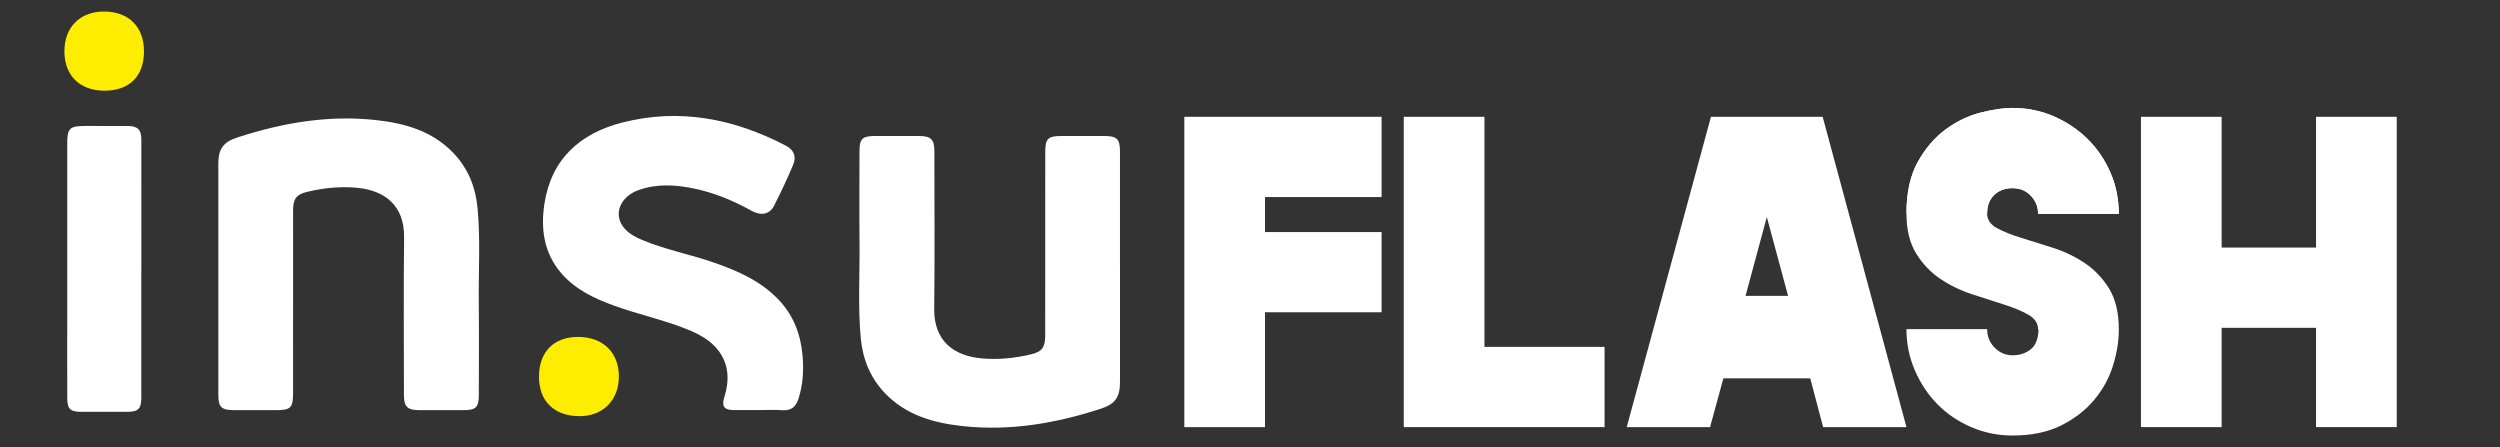
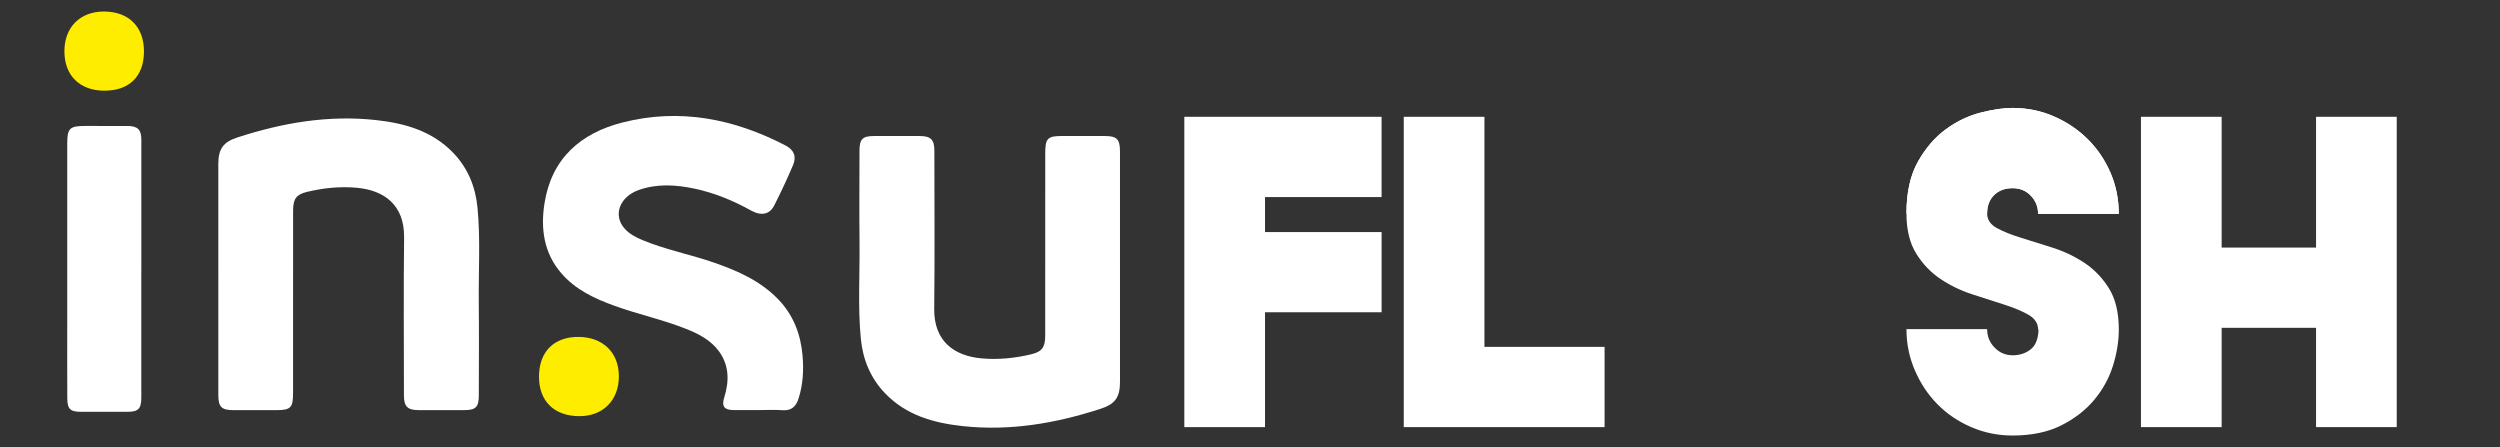
<svg xmlns="http://www.w3.org/2000/svg" width="236.386" height="42.27" viewBox="0 0 236.386 42.27">
  <rect x="0" y="0" width="236.386" height="42.27" fill="#333333" stroke="none" />
  <defs>
    <clipPath id="clippath">
      <rect x="218.377" y="-85.882" width="445.471" height="885.065" rx="25.286" ry="25.286" transform="translate(797.764 -84.462) rotate(90)" style="fill:none;" />
    </clipPath>
    <radialGradient id="Degradado_sin_nombre_23" cx="-2162.844" cy="1351.842" fx="-2162.844" fy="1351.842" r="1038.974" gradientTransform="translate(5070.214 -3503.096) scale(2.56 2.035)" gradientUnits="userSpaceOnUse">
      <stop offset="0" stop-color="#ffed00" />
      <stop offset=".068" stop-color="#eecf1c" />
      <stop offset=".205" stop-color="#cf984f" />
      <stop offset=".343" stop-color="#b56a7b" />
      <stop offset=".48" stop-color="#a0439f" />
      <stop offset=".615" stop-color="#8f26bb" />
      <stop offset=".748" stop-color="#8310cf" />
      <stop offset=".878" stop-color="#7c04da" />
      <stop offset="1" stop-color="#7a00df" />
    </radialGradient>
    <clipPath id="clippath-1">
      <polyline points="1430.46 -157.982 1442.695 928.609 -489.54 928.609 -489.54 -157.982" style="fill:none;" />
    </clipPath>
    <clipPath id="clippath-3">
      <polygon points="-490.923 -149.552 1431.12 -149.552 1431.12 488.101 -490.923 429.854 -490.923 -149.552" style="fill:none;" />
    </clipPath>
  </defs>
  <g style="isolation:isolate;">
    <g id="Capa_1">
      <path d="M140.36,32.798h11.359v7.587h-18.988V11.044h7.629v21.754Z" style="fill:#fff;" />
      <path d="M187.892,20.182c0,.587.306,1.048.919,1.383.613.335,1.379.643,2.298.922.919.28,1.922.594,3.008.943,1.086.35,2.089.832,3.008,1.446.919.615,1.684,1.418,2.298,2.41.613.992.919,2.285.919,3.877,0,1.09-.182,2.222-.545,3.395-.363,1.173-.95,2.25-1.761,3.227-.811.979-1.851,1.789-3.123,2.431-1.272.643-2.816.964-4.632.964-1.369,0-2.669-.266-3.898-.796-1.23-.531-2.292-1.25-3.186-2.159-.895-.908-1.607-1.977-2.138-3.207-.531-1.229-.796-2.529-.796-3.898h7.629c0,.682.235,1.265.706,1.748s1.039.725,1.704.725,1.232-.185,1.703-.554c.471-.369.72-.996.749-1.877h-.042c0-.587-.308-1.054-.922-1.404-.615-.349-1.383-.671-2.305-.964-.922-.294-1.922-.614-2.997-.964-1.076-.349-2.075-.831-2.997-1.446-.922-.614-1.691-1.418-2.306-2.41-.615-.992-.922-2.256-.922-3.793,0-1.984.363-3.618,1.09-4.904.726-1.285,1.607-2.305,2.641-3.06,1.033-.754,2.13-1.278,3.29-1.572,1.159-.294,2.159-.44,2.997-.44,1.397,0,2.704.266,3.919.796,1.215.531,2.277,1.244,3.185,2.138.908.895,1.628,1.949,2.159,3.165.53,1.216.796,2.522.796,3.919h-7.629c0-.671-.229-1.243-.686-1.718-.457-.475-1.032-.713-1.724-.713-.72,0-1.303.217-1.745.65-.443.433-.665,1.013-.665,1.739Z" style="fill:#fff;" />
      <path d="M180.264,20.182c0-1.984.363-3.618,1.09-4.904.726-1.285,1.607-2.305,2.641-3.06,1.033-.754,2.13-1.278,3.29-1.572,1.159-.294,2.159-.44,2.997-.44,1.397,0,2.704.266,3.919.796,1.215.531,2.277,1.244,3.185,2.138.908.895,1.628,1.949,2.159,3.165.53,1.216.796,2.522.796,3.919h-7.629c0-.671-.229-1.243-.686-1.718-.457-.475-1.032-.713-1.724-.713-.72,0-1.303.217-1.745.65-.443.433-.665,1.013-.665,1.739" style="fill:#fff;" />
      <path d="M130.636,18.631h-11.024v3.312h11.024v7.586h-11.024v10.856h-7.629V11.044h18.652v7.586Z" style="fill:#fff;" />
      <path d="M20.643,26.348c0-3.608-.002-7.217,0-10.825,0-1.445.455-2.089,1.816-2.531,4.258-1.385,8.606-2.131,13.09-1.639,2.731.3,5.323,1.027,7.316,3.11,1.387,1.449,2.098,3.213,2.285,5.175.285,2.99.09,5.992.12,8.988.03,2.922.009,5.844.004,8.767-.002,1.106-.291,1.386-1.401,1.386-1.423,0-2.846.001-4.269,0-1.07-.001-1.41-.332-1.41-1.393-.002-4.981-.043-9.962.015-14.941.036-3.081-1.899-4.457-4.473-4.691-1.572-.143-3.141.014-4.683.383-1.027.245-1.34.644-1.34,1.779-.004,5.743-.004,11.486-.003,17.229,0,1.415-.215,1.637-1.612,1.636-1.321-.001-2.643-.003-3.964,0-1.194.002-1.49-.282-1.491-1.452,0-3.659,0-7.318,0-10.977Z" style="fill:#fff;" />
      <path d="M71.718,38.775c-.787,0-1.575.005-2.362-.002-.885-.008-1.139-.354-.872-1.206.479-1.528.467-3.019-.503-4.35-.767-1.052-1.905-1.641-3.093-2.115-2.205-.879-4.534-1.376-6.763-2.18-1.893-.683-3.7-1.521-5.052-3.087-1.65-1.912-1.959-4.202-1.596-6.568.654-4.261,3.408-6.679,7.404-7.692,5.402-1.369,10.532-.35,15.409,2.188.781.406,1.039,1.041.697,1.845-.552,1.298-1.15,2.579-1.79,3.836-.423.831-1.227.989-2.151.477-1.711-.948-3.498-1.693-5.416-2.093-1.758-.367-3.52-.475-5.25.144-1.801.645-2.434,2.372-1.335,3.625.456.52,1.065.84,1.698,1.103,2.217.921,4.584,1.367,6.843,2.156,2.214.774,4.327,1.714,5.997,3.443,1.44,1.492,2.129,3.312,2.302,5.329.117,1.365.045,2.737-.382,4.063-.234.728-.653,1.156-1.498,1.095-.758-.055-1.523-.012-2.285-.012Z" style="fill:#fff;" />
      <path d="M50.965,35.589c.011-2.342,1.422-3.749,3.741-3.732,2.308.017,3.805,1.476,3.811,3.715.007,2.267-1.501,3.788-3.744,3.778-2.385-.011-3.82-1.427-3.809-3.761Z" style="fill:#ffed00;" />
      <path d="M13.361,25.541c0,4.013.001,8.026,0,12.039,0,1.078-.278,1.357-1.331,1.359-1.448.002-2.896.003-4.343.001-1.041-.001-1.318-.254-1.324-1.289-.013-2.21-.005-4.419-.005-6.629,0-5.816-.002-11.633,0-17.449,0-1.441.228-1.663,1.684-1.663,1.346,0,2.692-.008,4.038.002.941.007,1.283.353,1.284,1.284.003,4.115.001,8.229.001,12.344h-.003Z" style="fill:#fff;" />
      <path d="M13.613,4.883c-.01,2.34-1.394,3.701-3.754,3.692-2.32-.009-3.765-1.435-3.769-3.718-.003-2.281,1.48-3.773,3.745-3.767,2.348.006,3.789,1.453,3.778,3.794Z" style="fill:#ffed00;" />
      <path d="M105.9,25.292c0,3.608.002,7.217,0,10.825,0,1.445-.455,2.089-1.816,2.531-4.258,1.385-8.606,2.131-13.09,1.639-2.731-.3-5.323-1.027-7.316-3.11-1.387-1.449-2.098-3.213-2.285-5.175-.285-2.99-.09-5.992-.12-8.988-.03-2.922-.009-5.844-.004-8.767.002-1.106.291-1.386,1.401-1.386,1.423,0,2.846-.001,4.269,0,1.07.001,1.41.332,1.41,1.393.002,4.981.043,9.962-.015,14.941-.036,3.081,1.899,4.457,4.473,4.691,1.572.143,3.141-.014,4.683-.383,1.027-.245,1.34-.644,1.34-1.779.004-5.743.004-11.486.003-17.229,0-1.415.215-1.637,1.612-1.636,1.321.001,2.643.003,3.964,0,1.194-.002,1.49.282,1.491,1.452,0,3.659,0,7.318,0,10.977Z" style="fill:#fff;" />
-       <path d="M172.383,40.385l-1.216-4.611h-8.215l-1.257,4.611h-7.88l7.964-29.341h10.563l7.922,29.341h-7.88ZM165.048,27.978h4.024l-2.012-7.461-2.012,7.461Z" style="fill:#fff;" />
      <path d="M218.993,11.044h7.629v29.341h-7.629v-9.389h-8.928v9.389h-7.629V11.044h7.629v12.365h8.928v-12.365Z" style="fill:#fff;" />
    </g>
    <g id="POPUP">
      <g style="clip-path:url(#clippath);">
        <polygon points="1442.695 730.422 -489.54 730.721 -489.54 -91.512 1435.167 -91.512 1442.695 730.422" style="fill:url(#Degradado_sin_nombre_23);" />
        <g style="clip-path:url(#clippath-1);">
          <g style="mix-blend-mode:soft-light;">
            <path d="M1678.427-403.571l-37.312,165.193c-46.079,234.205-213.554,527.345-494.156,582.956C788.496,415.621,402.586,84.387,213.787,121.805,69.936,150.314,18.28,422.198-201.811,456.06c-336.674,51.799-561.985-286.895-660.177-324.474" style="fill:none; stroke:#7a00df; stroke-miterlimit:10;" />
            <path d="M-861.988,146.016c43.592,16.842,119.377,89.947,213.076,161.27,89.294,67.97,196.433,124.205,328.435,139.602,40.045,4.66,81.317,5.584,123.995.438C1.004,423.517,60.875,214.512,182.104,152.533c12.79-6.539,26.151-11.535,40.333-14.549,45.847-9.726,101.7.303,164.9,19.406,41.778,12.628,86.627,29.141,134.081,47.464,41.331,15.917,84.588,32.228,131.051,49.531,45.087,16.797,92.047,34.654,138.824,50.511,37.168,12.646,74.447,24.113,111.923,33.131,82.373,19.659,166.1,29.054,250.68,13.058,138.856-26.262,248.939-113.234,329.954-221.115,40.275-53.63,74.926-114.955,100.87-174.862,25.806-59.587,45.502-122.394,56.702-179.32l25.099-109.513,12.64-52.83" style="fill:none; stroke:#7e07d9; stroke-miterlimit:10;" />
            <path d="M-861.988,160.446c43.039,16.789,124.887,85.23,218.064,152.114,90.135,64.7,194.109,107.454,327.655,122.903,40.951,4.716,82.512,6.838,125.116,3.131C4.848,421.543,63.279,228.564,189.623,168.698c13.208-6.259,26.945-11.249,41.465-14.533,46.879-10.569,102.691-2.395,165.036,13.452,41.263,10.489,85.087,24.17,131.47,39.883,40.402,13.604,82.629,26.786,129.813,42.712,45.781,15.464,93.938,33.761,140.882,50.572,37.374,13.473,74.439,26.166,111.627,36.438,81.65,22.234,164.687,35.916,250.918,20.37,137.562-24.8,245.822-111.68,325.18-218.116,39.007-52.316,74.142-114.392,99.385-172.68,25.108-57.977,45.434-121.454,56.331-176.842l25.113-107.964,13.054-51.529" style="fill:none; stroke:#810dd3; stroke-miterlimit:10;" />
            <path d="M-861.988,174.876c42.486,16.736,130.527,80.486,223.053,142.958,91.154,61.546,191.785,90.703,326.876,106.203,41.856,4.771,83.692,8.085,126.237,5.824C8.635,419.529,65.65,242.594,197.141,184.863c13.623-5.981,27.738-10.964,42.597-14.518,47.911-11.413,103.715-5.092,165.172,7.499,40.773,8.353,83.548,19.199,128.86,32.301,39.474,11.29,80.67,21.344,128.576,35.893,46.474,14.13,95.828,32.869,142.94,50.632,37.581,14.299,74.401,28.317,111.331,39.745,80.861,25.023,163.265,42.767,251.155,27.683,136.252-23.384,242.702-110.121,320.407-215.117,37.742-50.997,73.358-113.829,97.9-170.498,24.411-56.366,45.365-120.515,55.959-174.363l25.126-106.415,13.468-50.228" style="fill:none; stroke:#8514cd; stroke-miterlimit:10;" />
            <path d="M-861.988,189.307c41.932,16.683,136.309,75.693,228.041,133.802,92.358,58.505,189.462,73.952,326.096,89.503,42.761,4.827,84.858,9.324,127.358,8.517,192.859-3.663,248.485-164.529,385.153-220.101,14.034-5.706,28.532-10.678,43.729-14.503,48.942-12.257,104.773-7.792,165.309,1.545,40.308,6.217,81.987,14.318,126.249,24.72,38.527,9.054,78.711,15.902,127.339,29.075,47.168,12.797,97.719,31.977,144.998,50.693,37.787,15.126,74.38,30.398,111.035,43.053,80.109,27.657,161.835,49.607,251.393,34.995,134.929-22.014,239.579-108.558,315.633-212.118,36.481-49.675,72.575-113.266,96.415-168.316,23.714-54.756,45.296-119.575,55.588-171.885l25.14-104.866,13.881-48.927" style="fill:none; stroke:#881bc8; stroke-miterlimit:10;" />
            <path d="M-861.988,203.737c41.379,16.631,142.242,70.834,233.03,124.645,93.755,55.57,187.138,57.201,325.316,72.803,43.667,4.883,86.023,12.388,128.478,11.21,191.157-5.303,245.474-141.816,387.342-195.203,14.443-5.435,29.325-10.393,44.861-14.488,49.974-13.101,105.868-10.502,165.445-4.408,39.87,4.078,80.448,9.371,123.638,17.138,37.598,6.762,76.752,10.461,126.101,22.256,47.861,11.464,99.654,30.976,147.056,50.753,38.03,15.866,74.359,32.476,110.739,46.36,79.356,30.285,160.397,56.435,251.63,42.308,133.592-20.686,236.453-106.991,310.859-209.119,35.224-48.348,71.791-112.703,94.931-166.133,23.016-53.145,45.228-118.635,55.217-169.406l25.153-103.317,14.295-47.625" style="fill:none; stroke:#8c22c2; stroke-miterlimit:10;" />
-             <path d="M-861.988,218.167c40.826,16.578,148.33,65.888,238.018,115.489,95.35,52.733,184.815,40.45,324.536,56.103,44.572,4.939,87.154,11.774,129.599,13.903,189.511,9.508,242.441-119.128,389.531-170.305,14.849-5.166,30.119-10.107,45.993-14.473,51.005-13.945,107-13.227,165.581-10.362,39.459,1.93,78.912,4.424,121.027,9.557,36.673,4.47,74.793,5.019,124.864,15.437,48.555,10.131,101.553,30.069,149.114,50.814,38.243,16.681,74.336,34.551,110.443,49.667,78.602,32.907,158.952,63.25,251.868,49.62,132.244-19.399,233.324-105.419,306.085-206.12,33.972-47.017,71.007-112.14,93.446-163.951,22.319-51.535,45.159-117.695,54.846-166.928l25.167-101.768,14.709-46.324" style="fill:none; stroke:#8f28bc; stroke-miterlimit:10;" />
            <path d="M-861.988,232.597c40.272,16.525,154.579,60.835,243.006,106.333,97.148,49.985,182.491,23.699,323.756,39.403,45.478,4.995,88.286,12.981,130.72,16.596,187.772,15.998,239.39-96.467,391.72-145.407,15.254-4.901,30.912-9.822,47.125-14.458,52.037-14.788,108.386-11.301,165.717-16.315,38.928-3.404,77.379-.523,118.417,1.976,35.75,2.177,72.834-.423,123.627,8.619,49.248,8.797,103.452,29.163,151.172,50.874,38.457,17.496,74.314,36.623,110.148,52.974,77.846,35.522,157.501,70.052,252.105,56.933,130.886-18.151,230.191-103.843,301.312-203.121,32.725-45.681,70.223-111.577,91.961-161.769,21.621-49.924,45.09-116.755,54.474-164.449l25.18-100.219,15.122-45.023" style="fill:none; stroke:#932fb6; stroke-miterlimit:10;" />
            <path d="M-861.988,247.028c39.719,16.472,170.412,39.949,247.995,97.177,106.309,27.709,180.167,6.948,322.977,22.703,46.383,5.05,89.408,14.175,131.841,19.289,185.997,22.418,236.324-73.83,393.909-120.51,15.657-4.638,31.705-9.537,48.257-14.443,53.068-15.632,109.37-18.757,165.853-22.269,38.718-2.407,75.853-5.103,115.806-5.606,34.828-.439,70.874-5.864,122.389,1.8,49.942,7.464,105.35,28.259,153.23,50.935,38.67,18.313,74.291,38.692,109.852,56.282,77.091,38.131,156.043,76.841,252.343,64.245,129.518-16.941,227.054-102.261,296.538-200.122,31.483-44.341,69.44-111.013,90.476-159.587,20.924-48.314,45.022-115.815,54.103-161.971l25.194-98.671,15.536-43.722" style="fill:none; stroke:#9636b0; stroke-miterlimit:10;" />
            <path d="M-861.988,261.458c39.165,16.419,177.465,33.111,252.983,88.021,108.52,22.253,177.844-9.803,322.197,6.003,47.288,5.106,90.523,15.354,132.962,21.982,184.195,28.766,233.246-51.219,396.098-95.612,16.059-4.378,32.499-9.251,49.389-14.428,54.1-16.476,110.601-21.576,165.99-28.222,38.382-4.606,74.324-10.422,113.195-13.187,33.914-2.413,68.915-11.306,121.152-5.019,50.635,6.131,107.248,27.357,155.288,50.995,38.882,19.132,74.268,40.759,109.556,59.589,76.336,40.733,154.58,83.615,252.58,71.558,128.141-15.766,223.914-100.674,291.764-197.123,30.246-42.995,68.656-110.45,88.991-157.404,20.226-46.703,44.953-114.875,53.732-159.492l25.207-97.122,15.95-42.421" style="fill:none; stroke:#9a3caa; stroke-miterlimit:10;" />
            <path d="M-861.988,275.888c38.612,16.366,184.518,26.273,257.971,78.864,110.731,16.796,175.52-26.555,321.417-10.697,48.194,5.162,91.632,16.519,134.083,24.675,182.37,35.039,230.158-28.631,398.287-70.714,16.46-4.12,33.292-8.966,50.521-14.413,55.132-17.32,111.857-24.437,166.126-34.176,38.065-6.831,72.802-15.375,110.584-20.769,33-4.711,66.956-16.748,119.915-11.837,51.329,4.798,109.145,26.456,157.346,51.055,39.095,19.952,74.245,42.823,109.26,62.896,75.582,43.33,153.111,90.374,252.818,78.87,126.757-14.625,220.769-99.081,286.99-194.124,29.015-41.644,67.872-109.887,87.506-155.222,19.529-45.093,44.885-113.935,53.36-157.014l25.221-95.573,16.363-41.119" style="fill:none; stroke:#9d43a4; stroke-miterlimit:10;" />
            <path d="M-861.988,290.318c38.059,16.313,191.571,19.435,262.96,69.708,112.942,11.34,173.197-43.306,320.637-27.397,49.099,5.218,92.737,17.668,135.203,27.368,180.531,41.236,227.062-6.068,400.476-45.816,16.86-3.864,34.086-8.68,51.653-14.397,56.163-18.163,113.129-27.345,166.262-40.13,37.762-9.086,71.282-20.333,107.974-28.35,32.089-7.012,64.997-22.189,118.677-18.656,52.022,3.464,111.042,25.557,159.404,51.116,39.306,20.773,74.224,44.884,108.964,66.204,74.829,45.921,151.638,97.118,253.055,86.183,125.366-13.517,217.621-97.482,282.216-191.125,27.79-40.287,67.089-109.324,86.021-153.04,18.831-43.482,44.816-112.995,52.989-154.536l25.234-94.024,16.777-39.818" style="fill:none; stroke:#a14a9e; stroke-miterlimit:10;" />
            <path d="M-861.988,304.748c37.505,16.26,198.624,12.597,267.948,60.552,115.153,5.884,170.873-60.057,319.858-44.096,50.005,5.274,93.84,18.801,136.324,30.061,178.686,47.359,223.96,16.474,402.665-20.918,17.259-3.611,34.879-8.395,52.785-14.382,57.195-19.007,114.41-30.303,166.398-46.083,37.467-11.372,69.764-25.294,105.363-35.932,31.179-9.317,63.038-27.631,117.44-25.475,52.716,2.131,112.938,24.66,161.462,51.176,39.518,21.595,74.203,46.943,108.669,69.511,74.078,48.506,150.16,103.845,253.293,93.495,123.97-12.44,214.468-95.877,277.443-188.127,26.572-38.925,66.305-108.761,84.536-150.858,18.134-41.872,44.747-112.055,52.618-152.057l25.248-92.475,17.191-38.517" style="fill:none; stroke:#a45199; stroke-miterlimit:10;" />
            <path d="M-861.988,319.179c36.952,16.207,205.678,5.759,272.937,51.396,117.364.428,168.549-76.808,319.078-60.796,50.91,5.329,94.942,19.918,137.445,32.754,176.841,53.407,220.853,38.993,404.854,3.979,17.658-3.36,35.673-8.109,53.917-14.367,58.226-19.851,115.692-33.31,166.535-52.037,37.174-13.692,68.247-30.26,102.752-43.513,30.27-11.626,61.079-33.073,116.203-32.294,53.409.798,114.834,23.764,163.52,51.237,39.729,22.419,74.183,48.999,108.373,72.818,73.329,51.086,148.678,110.555,253.531,100.808,122.567-11.394,211.31-94.265,272.669-185.128,25.361-37.556,65.521-108.198,83.052-148.676,17.436-40.262,44.679-111.115,52.246-149.579l25.261-90.926,17.605-37.216" style="fill:none; stroke:#a85793; stroke-miterlimit:10;" />
            <path d="M-861.988,333.609c36.399,16.155,212.731-1.08,277.925,42.24,119.575-5.028,166.226-93.559,318.298-77.496,51.815,5.385,96.045,21.018,138.566,35.447,175.003,59.385,217.743,61.492,407.043,28.877,18.057-3.111,36.466-7.824,55.049-14.352,59.258-20.695,116.967-36.365,166.671-57.99,36.876-16.044,66.73-35.232,100.141-51.094,29.361-13.94,59.12-38.514,114.965-39.112,54.102-.535,116.729,22.869,165.578,51.297,39.939,23.243,74.164,51.053,108.077,76.125,72.583,53.662,147.193,117.247,253.768,108.121,121.161-10.375,208.147-92.646,267.895-182.129,24.158-36.181,64.738-107.635,81.567-146.493,16.739-38.651,44.61-110.176,51.875-147.1l25.275-89.377,18.018-35.915" style="fill:none; stroke:#ab5e8d; stroke-miterlimit:10;" />
            <path d="M-861.988,348.039c35.845,16.102,219.784-7.918,282.913,33.083,121.787-10.484,163.902-110.31,317.518-94.196,52.721,5.441,97.152,22.103,139.687,38.14,173.178,65.294,214.631,83.971,409.232,53.775,18.455-2.864,37.26-7.538,56.181-14.337,60.289-21.539,118.228-39.463,166.807-63.944,36.568-18.428,65.212-40.208,97.531-58.676,28.451-16.258,57.161-43.956,113.728-45.931,54.796-1.868,118.623,21.975,167.636,51.358,40.149,24.069,74.147,53.105,107.781,79.433,71.84,56.233,145.705,123.92,254.006,115.433,119.75-9.385,204.98-91.019,263.121-179.13,22.962-34.798,63.954-107.072,80.082-144.311,16.042-37.041,44.542-109.236,51.504-144.622l25.288-87.828,18.432-34.614" style="fill:none; stroke:#af6587; stroke-miterlimit:10;" />
            <path d="M-861.988,362.469c35.292,16.049,226.837-14.756,287.902,23.927,123.998-15.941,161.579-127.061,316.738-110.896,53.626,5.497,98.263,23.172,140.808,40.833,171.373,71.139,211.518,106.432,411.421,78.673,18.854-2.618,38.053-7.253,57.313-14.322,61.321-22.382,119.469-42.599,166.943-69.897,36.246-20.841,63.691-45.189,94.92-66.257,27.539-18.58,55.202-49.398,112.491-52.75,55.489-3.202,120.517,21.083,169.694,51.418,40.358,24.895,74.131,55.156,107.485,82.74,71.1,58.8,144.213,130.574,254.243,122.746,118.336-8.42,201.807-89.384,258.347-176.131,21.776-33.409,63.17-106.508,78.597-142.129,15.344-35.43,44.473-108.296,51.132-142.143l25.301-86.28,18.846-33.312" style="fill:none; stroke:#b26b81; stroke-miterlimit:10;" />
-             <path d="M-861.988,376.9c34.738,15.996,233.891-21.594,292.89,14.771,126.209-21.397,159.255-143.812,315.959-127.596,54.532,5.552,99.38,24.226,141.928,43.526,169.592,76.924,208.405,128.875,413.61,103.57,19.252-2.374,38.846-6.968,58.445-14.307,62.353-23.226,120.685-45.769,167.079-75.851,35.904-23.28,62.167-50.173,92.309-73.839,26.625-20.904,53.243-54.839,111.253-59.568,56.183-4.535,122.41,20.192,171.752,51.479,40.567,25.723,74.116,57.204,107.189,86.047,70.363,61.364,142.72,137.208,254.481,130.058,116.92-7.48,198.628-87.74,253.574-173.132,20.598-32.012,62.387-105.945,77.112-139.947,14.647-33.82,44.404-107.356,50.761-139.665l25.315-84.731,19.259-32.011" style="fill:none; stroke:#b6727b; stroke-miterlimit:10;" />
            <path d="M-861.988,391.33c34.185,15.943,240.944-28.432,297.878,5.615,128.42-26.853,156.931-160.563,315.179-144.296,55.437,5.608,100.504,25.267,143.049,46.219,167.841,82.655,205.293,151.302,415.799,128.468,19.651-2.132,39.64-6.682,59.577-14.292,63.384-24.07,121.874-48.964,167.216-81.804,35.54-25.741,60.64-55.16,89.698-81.42,25.707-23.232,51.284-60.281,110.016-66.387,56.876-5.868,124.302,19.302,173.81,51.539,40.775,26.551,74.104,59.251,106.894,89.354,69.63,63.924,141.225,143.821,254.718,137.371,115.502-6.565,195.444-86.087,248.8-170.133,19.431-30.607,61.603-105.382,75.627-137.764,13.949-32.209,44.336-106.416,50.39-137.187l25.328-83.182,19.673-30.71" style="fill:none; stroke:#b97975; stroke-miterlimit:10;" />
            <path d="M-861.988,405.76c33.632,15.89,247.997-35.27,302.867-3.541,130.631-32.309,154.608-177.314,314.399-160.996,56.342,5.664,101.637,26.294,144.17,48.912,166.122,88.337,202.182,173.713,417.988,153.366,20.049-1.89,40.433-6.397,60.709-14.277,64.416-24.914,123.033-52.179,167.352-87.758,35.151-28.219,59.109-60.148,87.088-89.002,24.785-25.56,49.325-65.723,108.779-73.206,57.57-7.201,126.193,18.412,175.868,51.6,40.982,27.38,74.093,61.297,106.598,92.662,68.9,66.482,139.728,150.413,254.956,144.683,114.082-5.672,192.253-84.425,244.026-167.134,18.274-29.193,60.819-104.819,74.142-135.582,13.252-30.599,44.267-105.476,50.018-134.708l25.342-81.633,20.087-29.409" style="fill:none; stroke:#bc7f70; stroke-miterlimit:10;" />
            <path d="M-861.988,420.19c33.078,15.837,255.05-42.108,307.855-12.697,132.842-37.765,152.284-194.065,313.619-177.696,57.248,5.72,102.78,27.31,145.291,51.605,164.438,93.976,199.073,196.11,420.177,178.264,20.448-1.65,41.227-6.111,61.841-14.261,65.447-25.757,124.163-55.408,167.488-93.711,34.738-30.711,57.574-65.137,84.477-96.583,23.861-27.89,47.366-71.165,107.542-80.025,58.263-8.535,128.084,17.524,177.925,51.66,41.189,28.21,74.083,63.342,106.302,95.969,68.174,69.038,138.23,156.981,255.193,151.996,112.661-4.802,189.056-82.752,239.252-164.135,17.129-27.771,60.036-104.256,72.657-133.4,12.554-28.988,44.199-104.536,49.647-132.23l25.355-80.084,20.5-28.108" style="fill:none; stroke:#c0866a; stroke-miterlimit:10;" />
            <path d="M-861.988,434.62c32.525,15.784,262.104-48.946,312.843-21.854,135.053-43.222,149.961-210.816,312.84-194.395,58.153,5.776,103.933,28.315,146.412,54.298,162.793,99.576,195.966,218.492,422.367,203.161,20.847-1.412,42.02-5.826,62.973-14.246,66.479-26.601,125.262-58.646,167.624-99.665,34.3-33.213,56.036-70.127,81.866-104.164,22.933-30.22,45.407-76.606,106.304-86.843,58.957-9.868,129.973,16.637,179.983,51.721,41.395,29.04,74.075,65.386,106.006,99.276,67.451,71.591,137.355,172.165,255.431,159.308,110.655-12.049,185.852-81.068,234.479-161.136,15.996-26.339,59.252-103.693,71.172-131.218,11.857-27.378,44.13-103.596,49.276-129.751l25.369-78.535,20.914-26.806" style="fill:none; stroke:#c38d64; stroke-miterlimit:10;" />
            <path d="M-861.988,449.051c31.971,15.731,269.157-55.784,317.832-31.01,137.264-48.678,147.637-227.567,312.06-211.095,59.059,5.831,105.096,29.309,147.532,56.991,161.187,105.143,192.861,240.862,424.556,228.059,21.247-1.174,42.814-5.54,64.105-14.231,67.511-27.445,126.333-61.887,167.761-105.619,33.837-35.72,54.494-75.116,79.255-111.746,22.003-32.549,43.447-82.048,105.067-93.662,59.65-11.201,131.862,15.75,182.041,51.781,41.601,29.871,74.069,67.429,105.71,102.584,66.732,74.143,135.79,178.681,255.668,166.621,109.31-10.997,182.64-79.372,229.705-158.137,14.877-24.897,58.468-103.13,69.688-129.036,11.159-25.767,44.061-102.656,48.905-127.273l25.382-76.986,21.328-25.505" style="fill:none; stroke:#c7945e; stroke-miterlimit:10;" />
            <path d="M-861.988,463.481c31.418,15.679,276.21-62.622,322.82-40.166,139.476-54.134,145.313-244.318,311.28-227.795,59.964,5.887,106.271,30.296,148.653,59.684,159.622,110.683,189.759,263.219,426.745,252.957,21.646-.937,43.607-5.255,65.237-14.216,68.542-28.289,127.378-65.128,167.897-111.572,33.352-38.229,52.95-80.104,76.645-119.327,21.07-34.878,41.488-87.49,103.83-100.481,60.344-12.534,133.751,14.864,184.099,51.841,41.805,30.703,74.065,69.471,105.414,105.891,66.016,76.694,134.221,185.12,255.906,173.933,107.966-9.926,179.421-77.663,224.931-155.139,13.772-23.445,57.685-102.567,68.203-126.853,10.462-24.157,43.993-101.716,48.533-124.794l25.396-75.437,21.741-24.204" style="fill:none; stroke:#ca9a58; stroke-miterlimit:10;" />
            <path d="M-861.988,477.911c30.865,15.626,283.263-69.46,327.809-49.322,141.687-59.59,142.99-261.069,310.5-244.495,60.87,5.943,107.458,31.274,149.774,62.377,158.098,116.2,186.66,285.565,428.934,277.855,22.046-.702,44.4-4.969,66.369-14.201,69.574-29.133,128.398-68.366,168.033-117.526,32.845-40.739,51.404-85.091,74.034-126.909,20.134-37.205,39.529-92.931,102.592-107.299,61.037-13.868,135.638,13.979,186.157,51.902,42.01,31.536,74.062,71.513,105.119,109.198,65.303,79.243,132.649,191.48,256.143,181.246,106.622-8.836,176.194-75.94,220.157-152.14,12.682-21.981,56.901-102.004,66.718-124.671,9.764-22.546,43.924-100.777,48.162-122.316l25.409-73.888,22.155-22.903" style="fill:none; stroke:#cea152; stroke-miterlimit:10;" />
            <path d="M-861.988,492.341c30.311,15.573,290.317-76.298,332.797-58.478,143.898-65.046,140.666-277.82,309.72-261.195,61.775,5.999,108.655,32.247,150.895,65.07,156.614,121.7,183.565,307.901,431.123,302.752,22.446-.467,45.194-4.684,67.501-14.186,70.605-29.976,129.397-71.597,168.169-123.479,32.319-43.247,49.855-90.077,71.423-134.49,19.198-39.532,37.57-98.373,101.355-114.118,61.731-15.201,137.525,13.094,188.215,51.962,42.213,32.369,74.061,73.554,104.823,112.505,64.594,81.792,131.076,197.757,256.381,188.558,105.278-7.728,172.959-74.204,215.383-149.141,11.61-20.507,56.117-101.44,65.233-122.489,9.067-20.936,43.855-99.837,47.791-119.837l25.423-72.34,22.569-21.602" style="fill:none; stroke:#d1a84c; stroke-miterlimit:10;" />
            <path d="M-861.988,506.772c29.758,15.52,297.37-83.136,337.785-67.635,146.109-70.503,138.343-294.572,308.941-277.895,62.68,6.054,109.865,33.214,152.016,67.762,155.171,127.186,180.472,330.226,433.312,327.65,22.847-.233,45.987-4.399,68.633-14.171,71.637-30.82,130.375-74.822,168.305-129.433,31.776-45.75,48.305-95.062,68.813-142.072,18.26-41.857,35.611-103.815,100.118-120.937,62.424-16.534,139.411,12.21,190.273,52.023,42.416,33.202,74.062,75.595,104.527,115.813,63.888,84.34,129.505,203.947,256.618,195.871,103.932-6.603,169.715-72.451,210.61-146.142,10.555-19.02,55.334-100.877,63.748-120.307,8.369-19.326,43.787-98.897,47.419-117.359l25.436-70.791,22.982-20.301" style="fill:none; stroke:#d5ae46; stroke-miterlimit:10;" />
-             <path d="M-861.988,665.504c23.671,14.938,375.695-157.146,392.657-168.353C-290.222,378.819-356.547,18.318-168.967,35.557-96.328,42.226-45.128,79.297-4.623,132.943c141.587,187.516,146.704,575.087,457.391,601.526,27.276,2.284,54.715-1.259,81.084-14.005,82.984-40.102,140.38-109.649,169.804-194.922,25.142-72.864,31.202-149.817,40.094-225.467,7.893-67.371,14.061-163.673,86.507-195.943,70.053-31.2,160.102,2.526,212.911,52.688,44.601,42.406,74.171,98.037,101.273,152.193,56.338,112.355,113.107,264.144,259.231,276.309,88.812,7.394,150.175-47.41,158.098-113.154,1.093-1.446,46.713-94.683,47.414-96.302.697-1.61,43.032-88.558,43.335-90.096l25.585-53.753,27.533-5.988" style="fill:none; stroke:#fbf806; stroke-miterlimit:10;" />
            <path d="M-861.988,679.934c23.117,14.885,382.009-165.193,397.646-177.509C-291.699,366.449-353.883,6.841-164.759,24.132,165.175,54.296,53.714,713.462,460.287,750.633c27.679,2.531,55.509-.973,82.216-13.99,84.016-40.945,141.255-112.761,169.94-200.875,24.51-75.29,29.663-154.788,37.484-233.049,6.964-69.685,12.102-169.115,85.27-202.761,70.746-32.533,161.992,1.634,214.969,52.748,44.807,43.233,74.164,100.09,100.977,155.5,55.615,114.93,111.686,270.11,259.469,283.621,87.454,7.995,147.422-45.589,153.324-110.155l45.929-94.12,68.562-139.822,27.947-4.686" style="fill:none; stroke:#ff0; stroke-miterlimit:10;" />
          </g>
        </g>
        <g style="clip-path:url(#clippath-3);">
          <g style="mix-blend-mode:soft-light;">
            <path d="M-604.096-42.761c23.352,12.767,264.733-86.145,293.174-79.041,126.946-72.199,109.185-286.587,254.82-272.6,54.341,5.17,94.367,29.985,129.118,63.008C198.599-212.058,215.322-1.306,438.626,3.02c19.988.387,40.197-2.942,59.86-11.738,62.11-27.719,110.716-70.177,140.22-122.417,24.985-44.237,36.277-91.428,50.681-136.98,12.832-40.58,24.712-99.849,80.124-117.513,53.611-17.066,120.565,7.946,163.269,43.388,35.756,29.675,61.561,67.916,86.136,104.499,51.353,76.448,103.736,184.478,213.87,181.023,83.013-2.604,132.915-55.758,163.137-113.983,6.246-12.034,44.034-82.436,49.279-94.547,5.217-12.046,36.221-79.851,38.485-91.359l21.174-54.973,20.132-13.628" style="fill:none; stroke:#dfc335; stroke-miterlimit:10;" />
            <path d="M-604.096-30.768c22.892,12.723,270.595-91.828,297.32-86.651,128.784-76.734,107.253-300.509,254.172-286.479,55.093,5.216,95.408,30.779,130.049,65.245C201.954-214.773,217.192,9.963,444.874,16.455c20.322.579,40.856-2.705,60.802-11.726,62.967-28.42,111.481-72.825,140.333-127.365,24.491-46.298,34.986-95.566,48.512-143.281,12.05-42.509,23.084-104.372,79.095-123.18,54.187-18.174,122.064,7.292,164.98,43.438,35.867,30.435,61.566,69.612,85.89,107.248,50.775,78.565,102.477,183.841,214.068,187.1,81.867,2.391,140.831-49.997,159.17-111.49,7.27-9.613,43.383-81.968,48.045-92.733,4.637-10.708,36.164-79.069,38.176-89.299l21.185-53.686,20.476-12.546" style="fill:none; stroke:#e3c92f; stroke-miterlimit:10;" />
            <path d="M-604.096-18.775c22.433,12.679,276.457-97.511,301.466-94.261,130.621-81.269,105.322-314.431,253.524-300.359,55.845,5.263,96.457,31.572,130.98,67.482C205.337-217.485,219.066,21.226,451.123,29.89c20.656.771,41.516-2.468,61.743-11.713,63.825-29.121,112.239-75.463,140.446-132.313,23.991-48.352,33.61-99.725,46.342-149.582,11.192-44.456,21.456-108.895,78.067-128.847,54.763-19.282,123.636,6.55,166.69,43.488,36.038,31.122,61.572,71.308,85.644,109.997,50.2,80.683,101.25,189.036,214.265,193.178,80.703,2.957,138.543-48.483,155.202-108.998,6.361-8.411,42.732-81.5,46.811-90.92,4.058-9.369,36.107-78.288,37.868-87.239l21.197-52.398,20.82-11.465" style="fill:none; stroke:#e6d029; stroke-miterlimit:10;" />
            <path d="M-604.096-6.782c21.973,12.635,282.319-103.194,305.612-101.871,132.459-85.804,103.391-328.353,252.875-314.238,56.597,5.309,97.515,32.364,131.911,69.72C208.747-220.193,220.942,32.484,457.371,43.325c20.991.963,42.176-2.231,62.684-11.701,64.682-29.823,112.989-78.094,140.56-137.261,23.485-50.4,32.33-103.857,44.172-155.883,10.42-46.379,19.828-113.417,77.039-134.514,55.34-20.39,125.207,5.808,168.4,43.538,36.21,31.809,61.579,73.004,85.398,112.745,49.627,82.801,100.027,194.201,214.463,199.255,79.543,3.513,136.254-46.97,151.235-106.505,5.452-7.21,42.08-81.032,45.577-89.106,3.478-8.031,36.05-77.507,37.559-85.179l21.208-51.111,21.164-10.383" style="fill:none; stroke:#ead723; stroke-miterlimit:10;" />
            <path d="M-604.096,5.211c21.513,12.591,288.181-108.878,309.758-109.481,134.297-90.338,101.46-342.275,252.227-328.118,57.349,5.355,98.579,33.157,132.842,71.957C212.182-222.896,222.821,43.736,463.619,56.76c21.326,1.153,42.835-1.994,63.625-11.689,65.54-30.524,113.734-80.716,140.673-142.209,22.974-52.442,31.051-107.988,42.002-162.184,9.648-48.302,18.199-117.94,76.01-140.182,55.916-21.498,126.778,5.067,170.111,43.589,36.382,32.496,61.587,74.7,85.152,115.494,49.055,84.919,98.81,199.335,214.66,205.333,78.387,4.058,133.966-45.457,147.267-104.013,4.543-6.008,41.429-80.564,44.343-87.292,2.898-6.692,35.993-76.726,37.25-83.119l21.219-49.824,21.508-9.302" style="fill:none; stroke:#eddd1d; stroke-miterlimit:10;" />
            <path d="M-604.096,17.204c21.053,12.547,294.043-114.561,313.904-117.09,136.134-94.873,99.529-356.197,251.579-341.997,58.101,5.402,99.651,33.951,133.773,74.194C215.641-225.593,224.703,54.983,469.868,70.195c21.661,1.344,43.495-1.757,64.566-11.676,66.397-31.225,114.474-83.33,140.786-147.157,22.459-54.479,29.771-112.12,39.832-168.485,8.876-50.225,16.571-122.463,74.982-145.849,56.492-22.606,128.349,4.325,171.821,43.639,36.553,33.183,61.664,76.359,84.907,118.243,48.627,86.959,97.598,204.436,214.858,211.41,77.236,4.594,131.677-43.943,143.299-101.521,3.635-4.807,40.778-80.096,43.109-85.479,2.319-5.354,35.936-75.945,36.942-81.059l21.23-48.537,21.851-8.221" style="fill:none; stroke:#f1e417; stroke-miterlimit:10;" />
            <path d="M-604.096,29.198c20.593,12.503,299.905-120.244,318.05-124.7,137.972-99.408,97.598-370.119,250.931-355.876,58.854,5.448,100.73,34.745,134.704,76.432C219.122-228.281,226.588,66.225,476.116,83.63c21.997,1.534,44.155-1.52,65.507-11.664,67.254-31.926,115.209-85.937,140.899-152.105,21.94-56.51,28.492-116.251,37.663-174.786,8.104-52.147,14.943-126.985,73.954-151.516,57.069-23.714,129.92,3.583,173.531,43.689,36.725,33.87,61.657,78.066,84.661,120.992,48.026,89.099,96.393,209.504,215.055,217.488,76.089,5.12,129.389-42.43,139.332-99.028,2.726-3.605,40.126-79.628,41.875-83.665,1.739-4.015,35.879-75.164,36.633-79l21.241-47.249,22.195-7.139" style="fill:none; stroke:#f4eb12; stroke-miterlimit:10;" />
            <path d="M-604.096,41.191c20.133,12.459,306.77-123.784,322.196-132.31C-129.426-175.396-186.234-475.161-31.617-460.875c59.606,5.494,101.814,35.541,135.635,78.669C222.623-230.961,228.502,77.123,482.364,97.065c22.335,1.694,44.814-1.283,66.449-11.652,68.112-32.628,115.942-88.537,141.013-157.054,21.419-58.537,27.212-120.383,35.493-181.087,7.332-54.07,13.315-131.508,72.925-157.183,57.645-24.822,131.491,2.841,175.242,43.739,36.897,34.557,61.651,79.773,84.415,123.74,47.425,91.239,95.195,214.537,215.252,223.565,74.948,5.636,127.1-40.916,135.364-96.536,1.817-2.403,39.475-79.16,40.641-81.851,1.159-2.677,35.821-74.382,36.325-76.94l21.253-45.962,22.539-6.058" style="fill:none; stroke:#f8f20c; stroke-miterlimit:10;" />
            <path d="M-604.096,53.184c19.673,12.415,312.244-130.606,326.342-139.92C-128.895-185.083-184.019-484.699-28.119-470.371c60.358,5.541,102.904,36.338,136.566,80.906C226.144-233.631,230.38,88.525,488.612,110.5c22.67,1.899,45.474-1.046,67.39-11.639,68.969-33.329,116.672-91.13,141.126-162.002,20.895-60.558,25.933-124.514,33.323-187.388,6.56-55.993,11.687-136.03,71.897-162.85,58.222-25.931,133.062,2.1,176.952,43.79,37.068,35.244,61.645,81.479,84.169,126.489,46.823,93.379,94.005,219.533,215.45,229.643,73.813,6.145,124.812-39.403,131.397-94.043.909-1.202,38.824-78.692,39.407-80.038.58-1.338,35.764-73.601,36.016-74.88l21.264-44.675,22.883-4.976" style="fill:none; stroke:#fbf806; stroke-miterlimit:10;" />
            <path d="M-604.096,65.177c19.213,12.371,317.491-137.294,330.487-147.53C-130.123-195.364-181.804-494.238-24.621-479.868,249.59-454.798,156.953,93.042,494.861,123.935c23.005,2.103,46.134-.809,68.331-11.627,69.826-34.03,117.399-93.717,141.239-166.95,20.37-62.574,24.653-128.646,31.153-193.689,5.788-57.916,10.058-140.553,70.868-168.517,58.798-27.039,134.634,1.358,178.663,43.84,37.24,35.931,61.638,83.186,83.923,129.238,46.222,95.519,92.823,224.491,215.647,235.721,72.684,6.645,122.524-37.889,127.429-91.551l38.172-78.224,56.982-116.207,23.227-3.895" style="fill:none; stroke:#ff0; stroke-miterlimit:10;" />
          </g>
        </g>
      </g>
    </g>
  </g>
</svg>